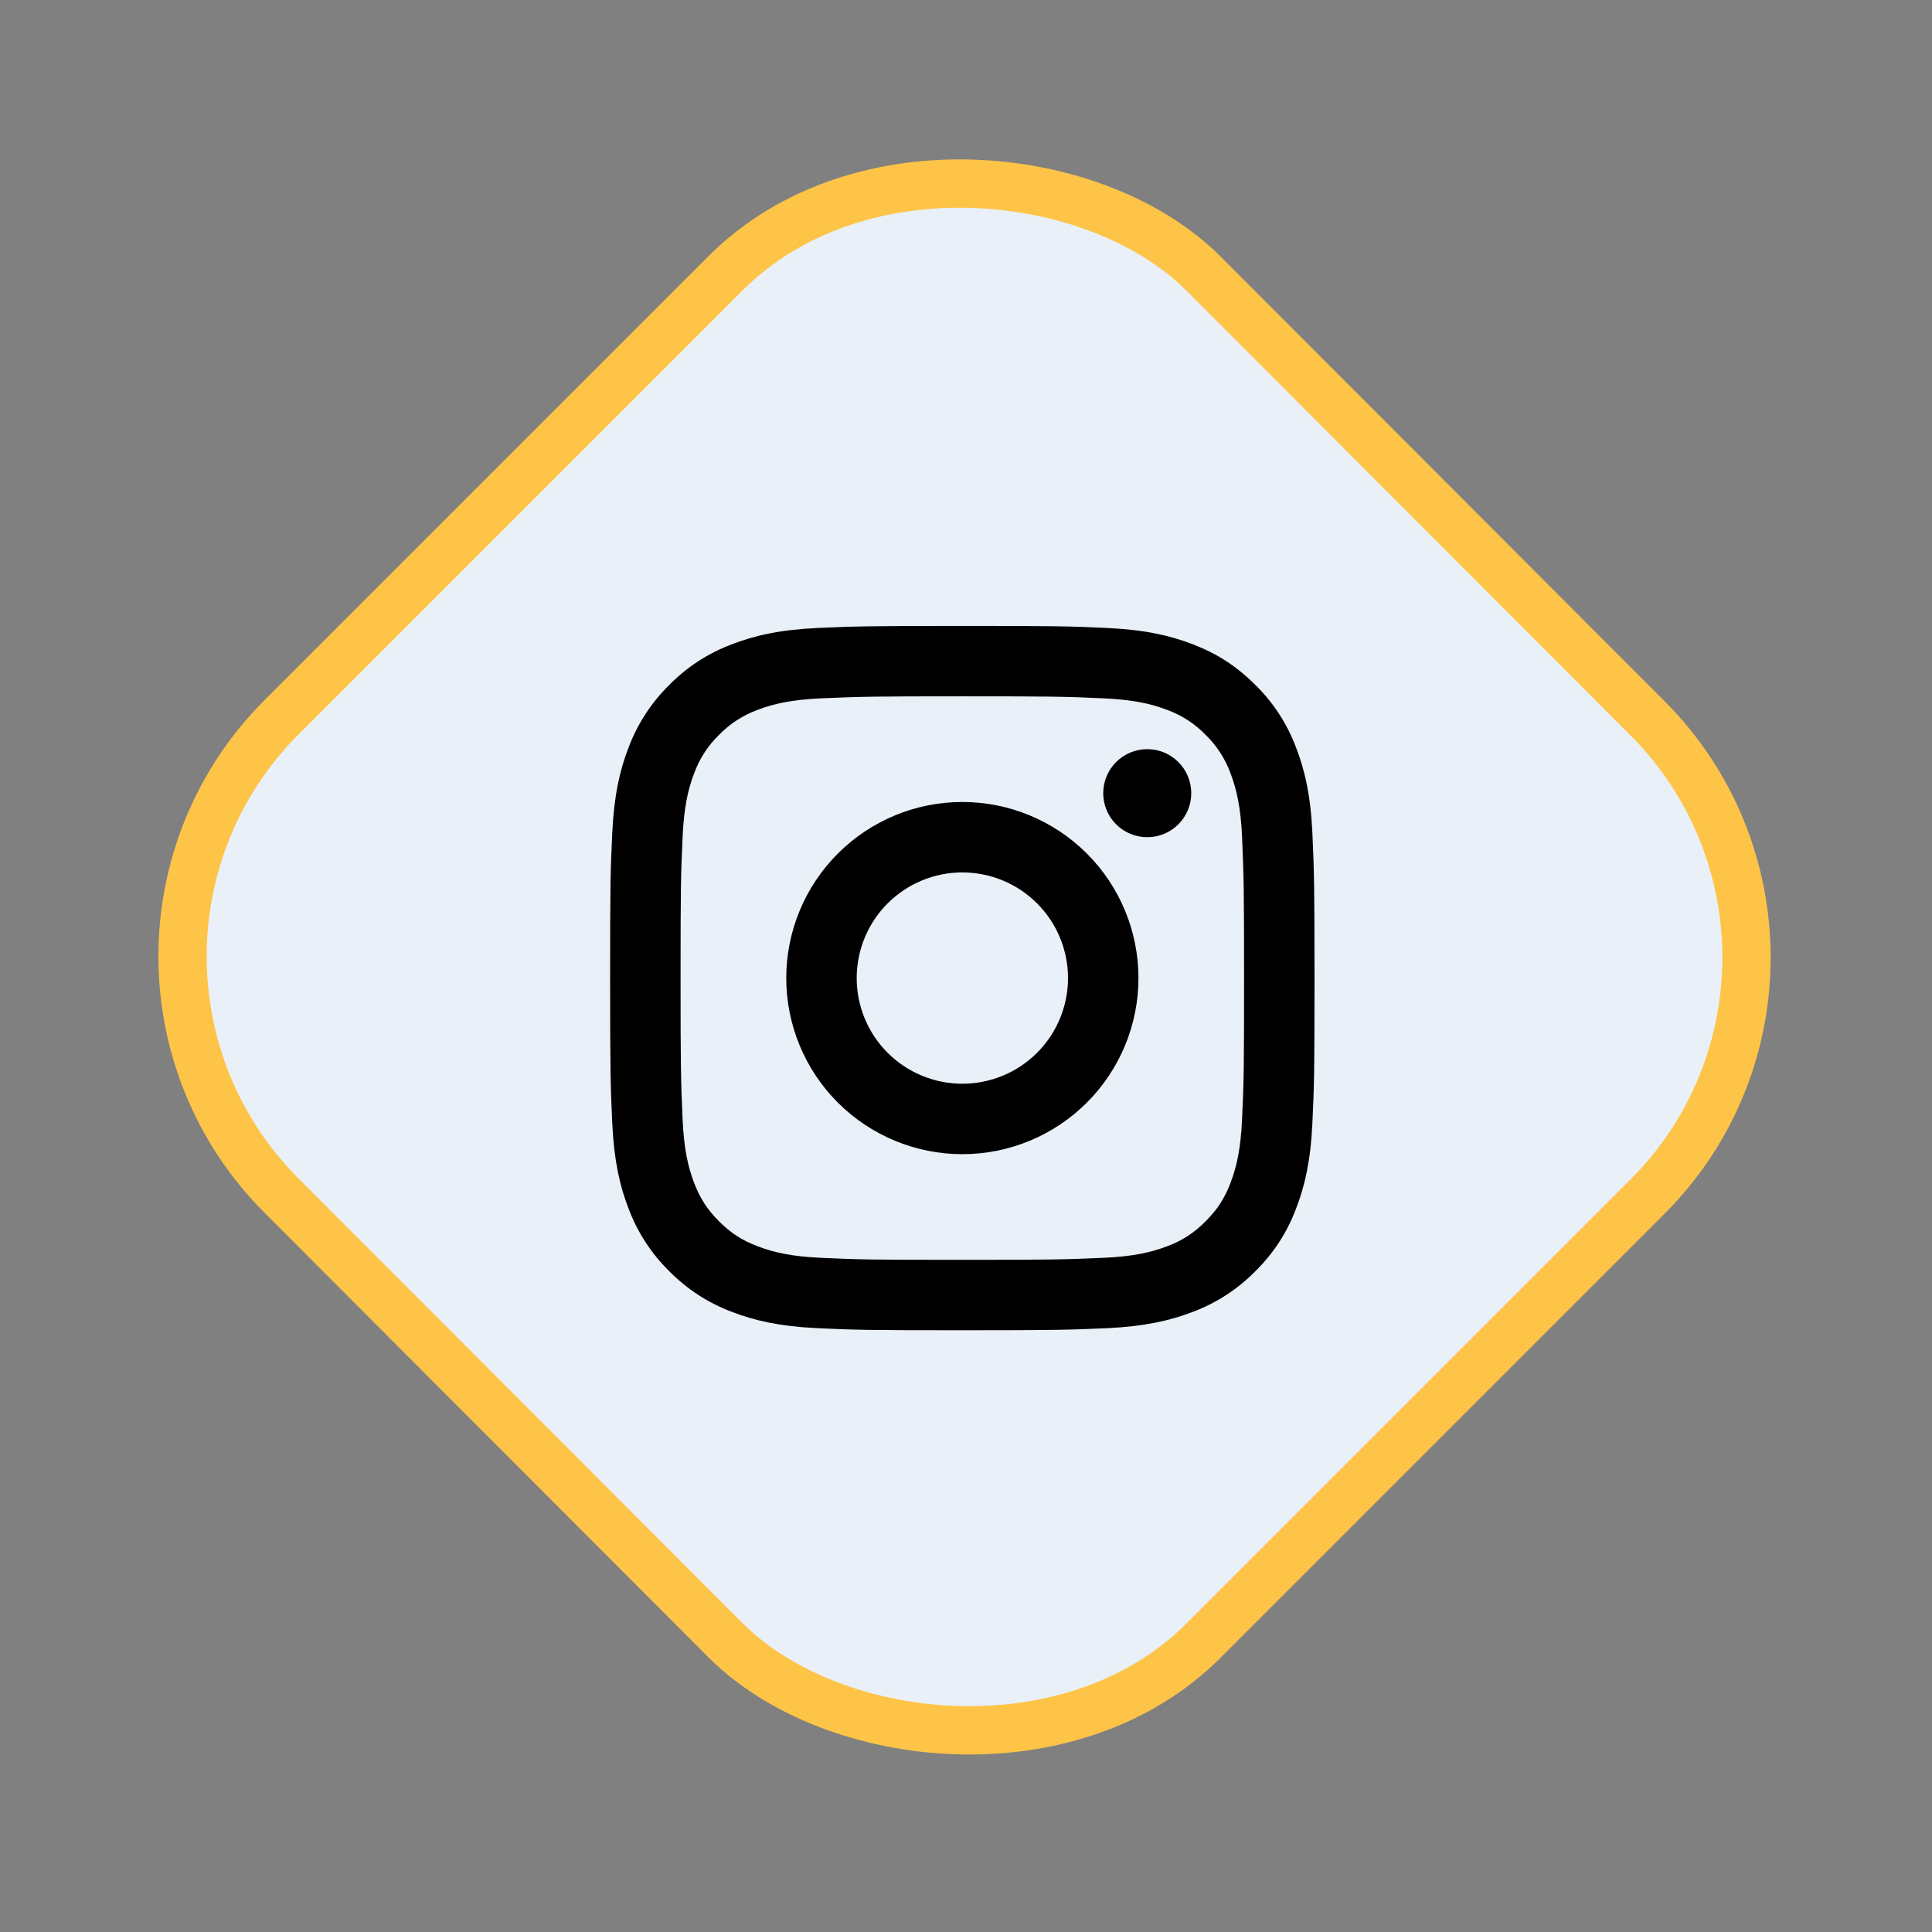
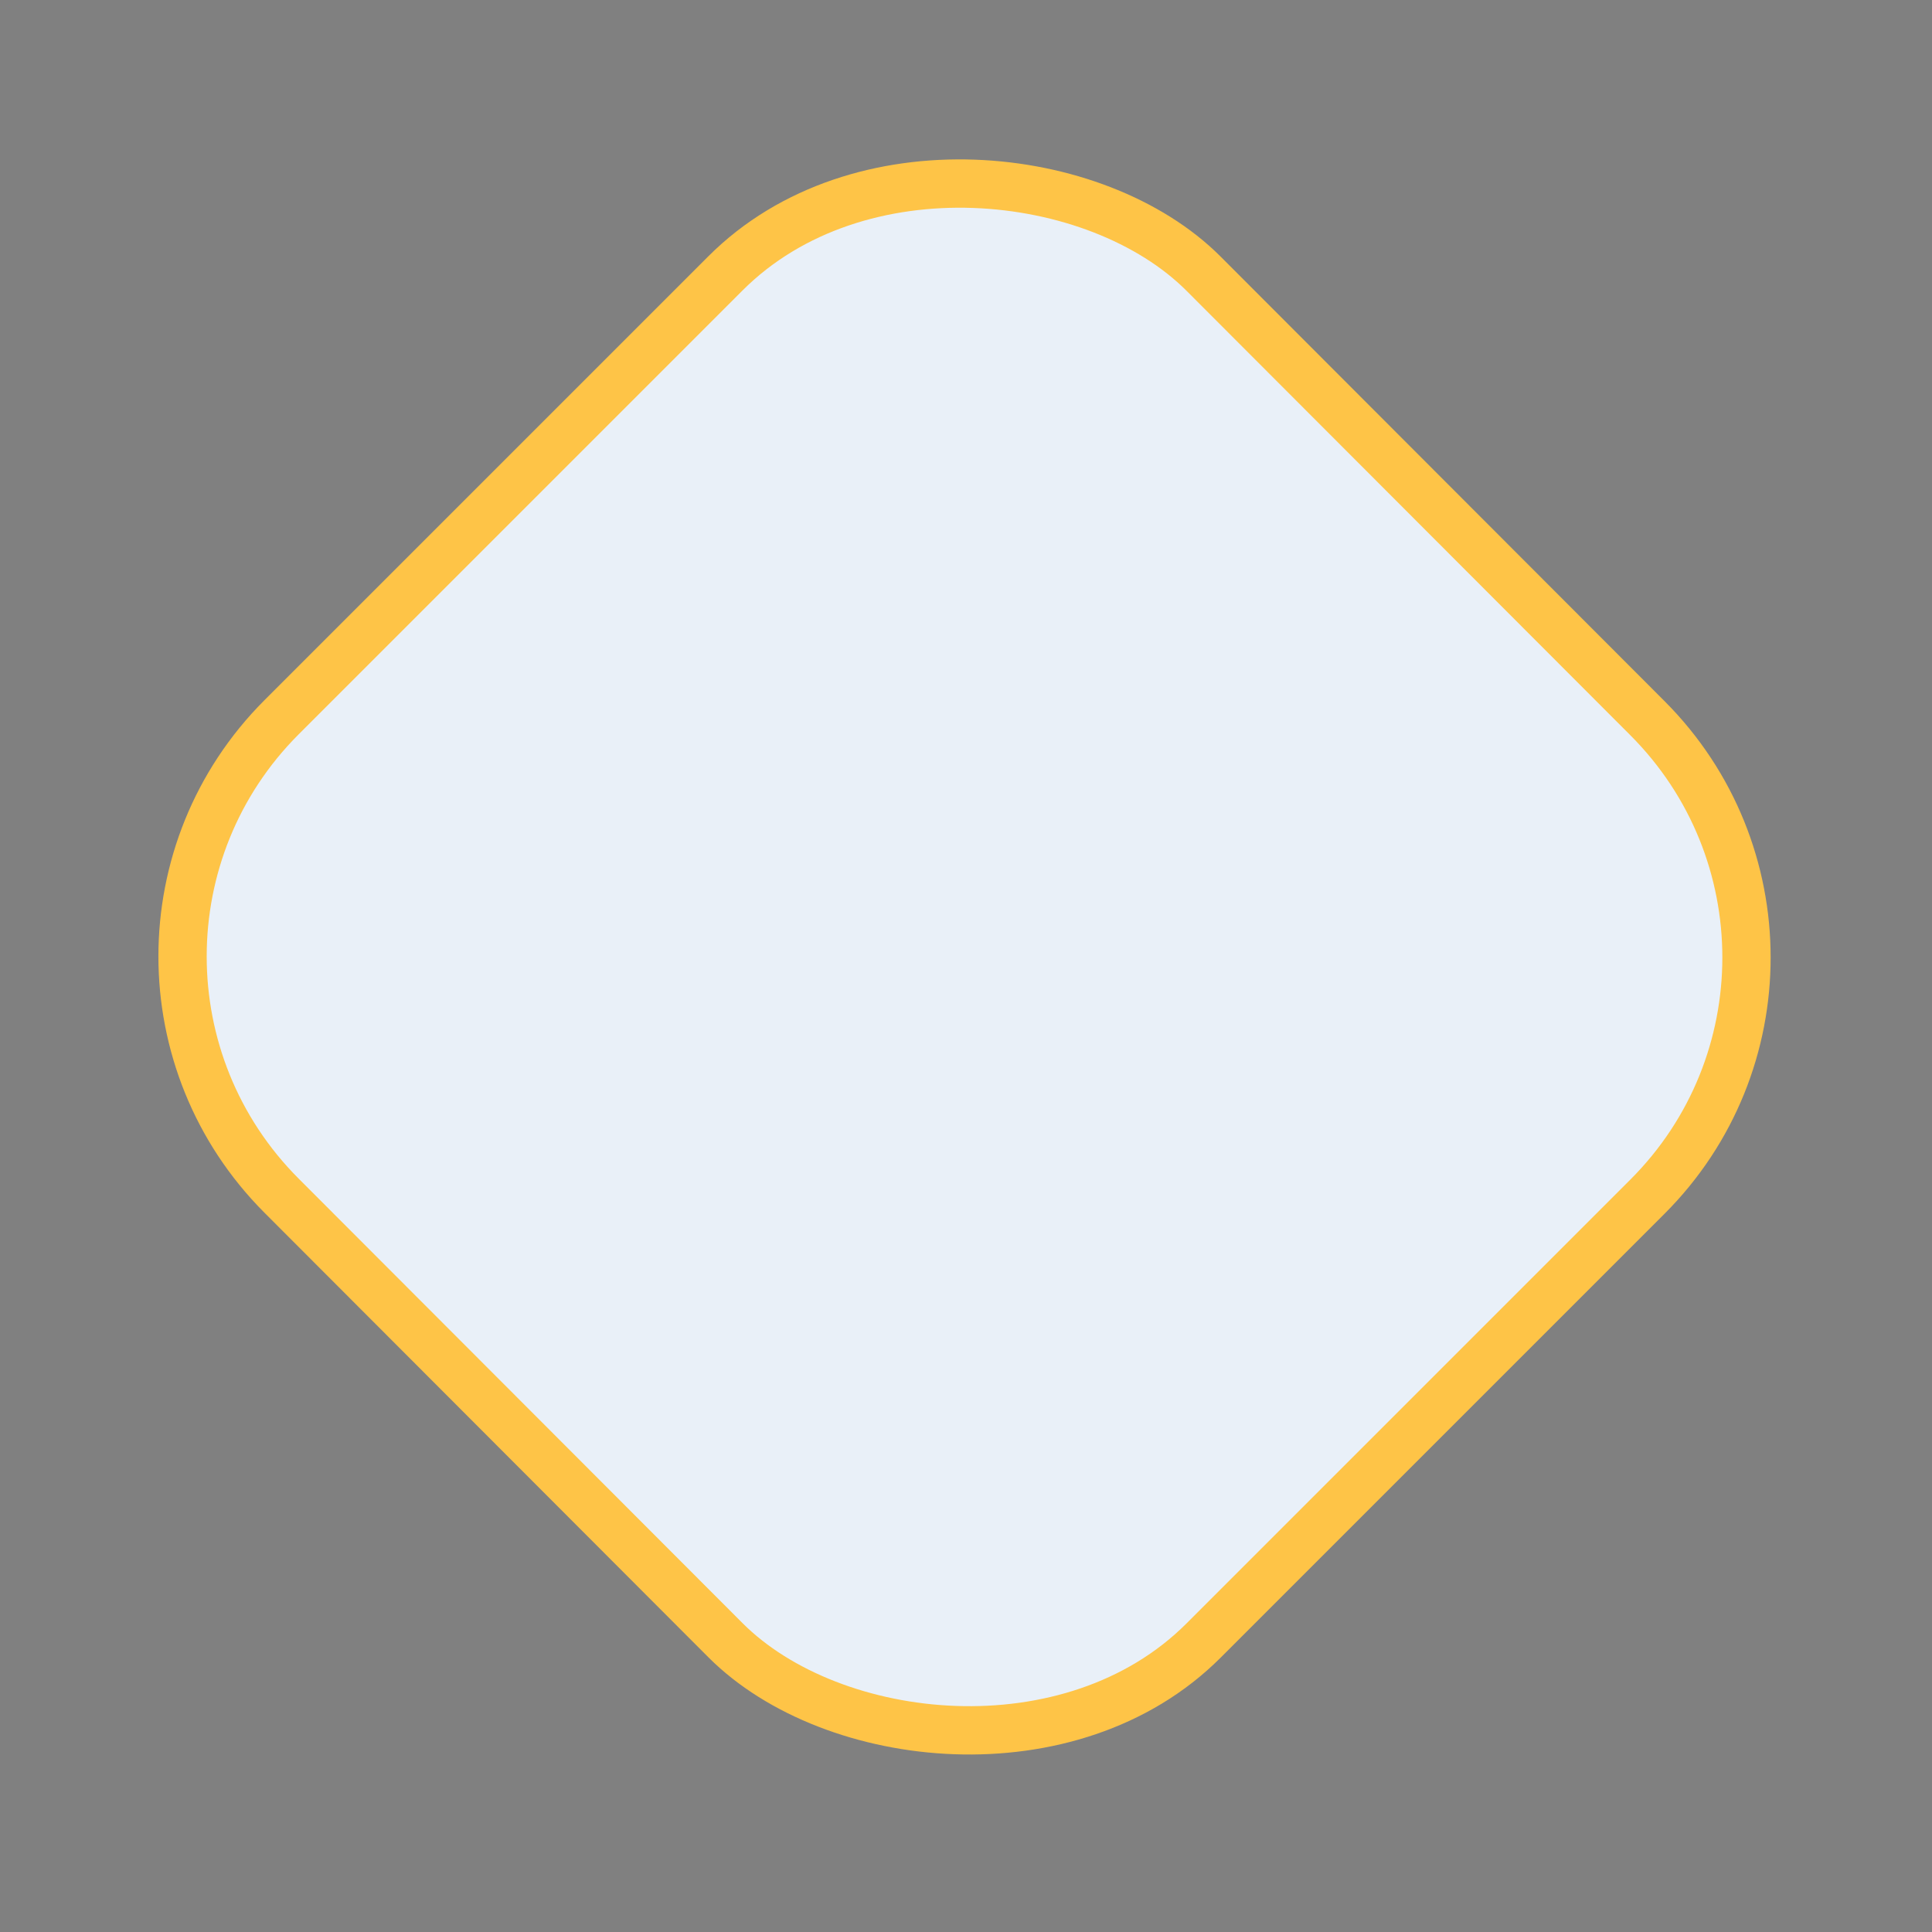
<svg xmlns="http://www.w3.org/2000/svg" width="80" height="80" viewBox="0 0 80 80" fill="none">
  <rect x="0" y="0" width="80" height="80" fill="#808080" stroke="none" />
  <rect x="1.414" y="0" width="54" height="54" rx="14" transform="matrix(0.707 -0.707 0.707 0.708 0.761 40.598)" fill="#E9F0F8" stroke="#FEC447" stroke-width="2" />
-   <path d="M39.849 36.125C38.689 36.125 37.576 36.586 36.755 37.407C35.935 38.227 35.474 39.34 35.474 40.5C35.474 41.66 35.935 42.773 36.755 43.594C37.576 44.414 38.689 44.875 39.849 44.875C41.009 44.875 42.122 44.414 42.943 43.594C43.763 42.773 44.224 41.66 44.224 40.5C44.224 39.34 43.763 38.227 42.943 37.407C42.122 36.586 41.009 36.125 39.849 36.125ZM39.849 33.208C41.783 33.208 43.638 33.977 45.005 35.344C46.373 36.712 47.141 38.566 47.141 40.5C47.141 42.434 46.373 44.289 45.005 45.656C43.638 47.023 41.783 47.792 39.849 47.792C37.915 47.792 36.061 47.023 34.693 45.656C33.326 44.289 32.557 42.434 32.557 40.5C32.557 38.566 33.326 36.712 34.693 35.344C36.061 33.977 37.915 33.208 39.849 33.208ZM49.328 32.844C49.328 33.327 49.136 33.791 48.794 34.133C48.453 34.475 47.989 34.667 47.505 34.667C47.022 34.667 46.558 34.475 46.216 34.133C45.874 33.791 45.682 33.327 45.682 32.844C45.682 32.36 45.874 31.897 46.216 31.555C46.558 31.213 47.022 31.021 47.505 31.021C47.989 31.021 48.453 31.213 48.794 31.555C49.136 31.897 49.328 32.36 49.328 32.844ZM39.849 28.833C36.241 28.833 35.652 28.844 33.974 28.918C32.83 28.972 32.063 29.125 31.351 29.402C30.756 29.622 30.218 29.972 29.776 30.427C29.32 30.869 28.97 31.407 28.75 32.002C28.473 32.717 28.32 33.483 28.267 34.624C28.191 36.234 28.181 36.797 28.181 40.5C28.181 44.109 28.191 44.697 28.266 46.376C28.32 47.518 28.473 48.286 28.748 48.996C28.996 49.631 29.288 50.087 29.772 50.571C30.264 51.061 30.72 51.355 31.347 51.596C32.067 51.875 32.834 52.03 33.972 52.082C35.582 52.158 36.145 52.167 39.848 52.167C43.457 52.167 44.045 52.157 45.723 52.082C46.864 52.028 47.631 51.875 48.344 51.599C48.939 51.38 49.477 51.03 49.919 50.574C50.41 50.084 50.703 49.628 50.946 48.999C51.223 48.282 51.377 47.515 51.43 46.374C51.506 44.766 51.514 44.201 51.514 40.5C51.514 36.892 51.504 36.303 51.43 34.624C51.376 33.484 51.221 32.714 50.946 32.002C50.726 31.407 50.376 30.869 49.92 30.427C49.479 29.971 48.941 29.62 48.345 29.401C47.631 29.124 46.864 28.971 45.723 28.918C44.115 28.842 43.552 28.833 39.848 28.833M39.848 25.917C43.81 25.917 44.304 25.931 45.86 26.004C47.412 26.077 48.471 26.321 49.4 26.682C50.362 27.053 51.173 27.555 51.984 28.364C52.726 29.093 53.3 29.974 53.665 30.948C54.026 31.877 54.271 32.936 54.343 34.489C54.412 36.043 54.431 36.538 54.431 40.5C54.431 44.462 54.416 44.957 54.343 46.511C54.271 48.066 54.026 49.122 53.665 50.052C53.3 51.026 52.726 51.908 51.984 52.636C51.255 53.378 50.373 53.952 49.4 54.318C48.471 54.678 47.412 54.923 45.86 54.996C44.304 55.065 43.81 55.083 39.848 55.083C35.885 55.083 35.391 55.069 33.835 54.996C32.283 54.923 31.226 54.678 30.296 54.318C29.322 53.952 28.44 53.378 27.711 52.636C26.97 51.908 26.396 51.026 26.03 50.052C25.668 49.123 25.425 48.065 25.352 46.511C25.282 44.957 25.264 44.462 25.264 40.5C25.264 36.538 25.279 36.043 25.352 34.489C25.425 32.934 25.668 31.878 26.03 30.948C26.396 29.974 26.97 29.093 27.711 28.364C28.44 27.622 29.322 27.048 30.296 26.682C31.224 26.321 32.282 26.077 33.835 26.004C35.392 25.936 35.887 25.917 39.849 25.917" fill="black" />
</svg>